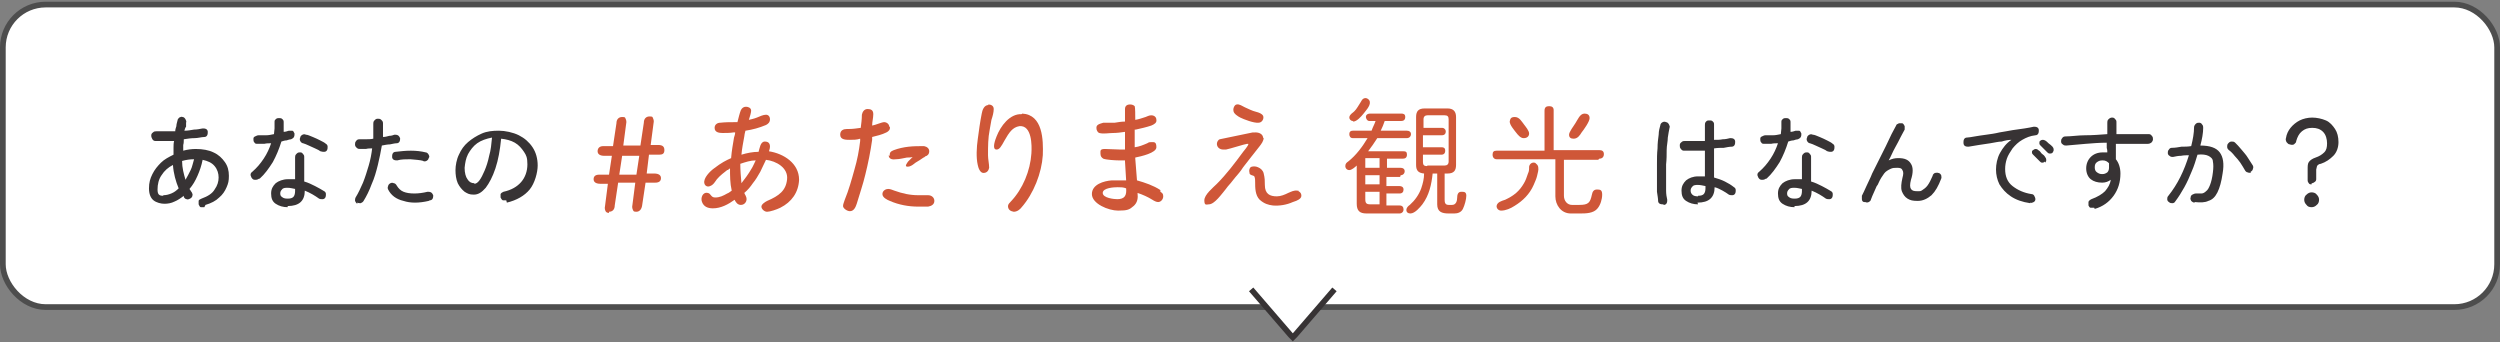
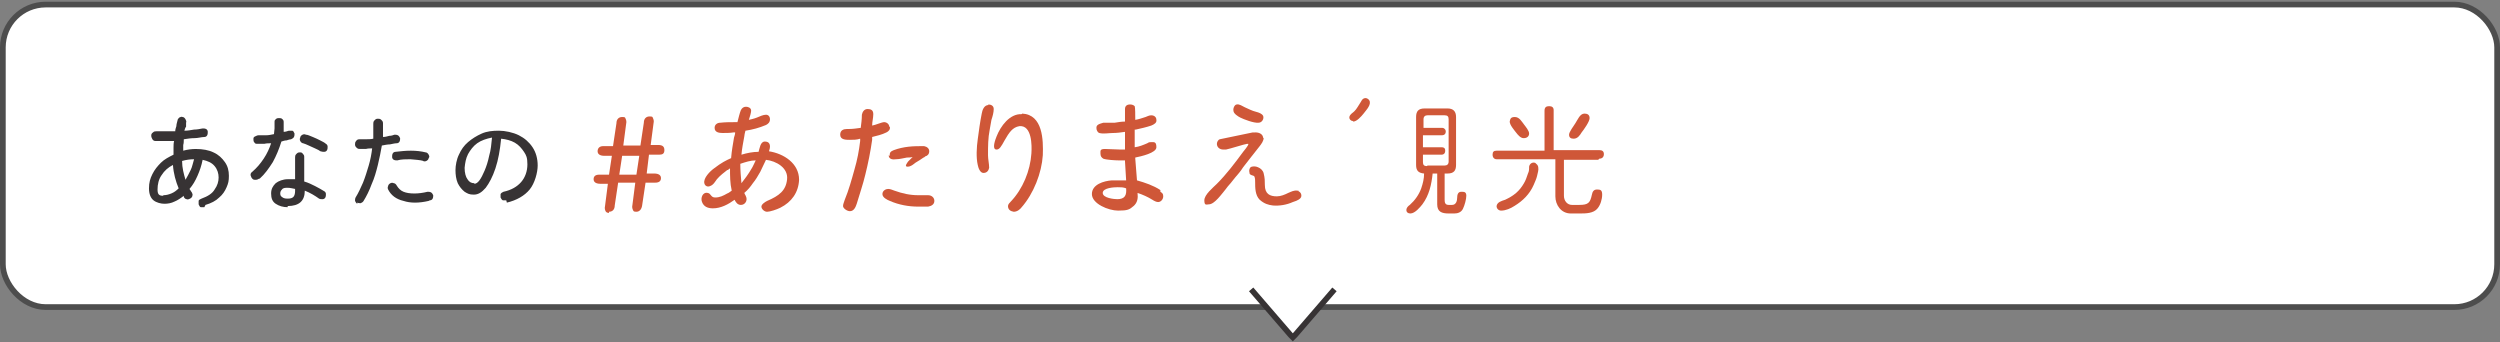
<svg xmlns="http://www.w3.org/2000/svg" id="_レイヤー_1" data-name="レイヤー_1" version="1.1" viewBox="0 0 438 60">
  <rect x="0" y="0" width="438" height="60" fill="#808080" stroke="none" />
  <defs>
    <style>
      .st0 {
        fill: none;
        stroke: #4d4d4d;
      }

      .st1 {
        fill: #373334;
      }

      .st2 {
        fill: #cf5738;
      }

      .st3 {
        stroke: #373334;
      }

      .st3, .st4 {
        fill: #fff;
      }

      .st5 {
        fill: #fff5d0;
      }
    </style>
  </defs>
  <rect class="st5" x=".5" y=".8" width="437" height="53" rx="7.5" ry="7.5" />
  <rect class="st4" x=".5" y=".8" width="437" height="53" rx="7.5" ry="7.5" />
  <rect class="st0" x=".5" y=".8" width="437" height="53" rx="7.5" ry="7.5" />
  <path class="st1" d="M35.8,36.3c-.2,0-.4,0-.6,0-.2,0-.3-.3-.4-.5,0-.2,0-.4,0-.6,0-.2.3-.3.5-.4,1.1-.4,1.9-.9,2.3-1.6.5-.7.7-1.4.7-2.1s-.2-1.4-.7-2c-.5-.6-1.2-.9-2.1-1.1-.2,1-.5,1.9-.9,2.8-.4.9-.8,1.6-1.4,2.3,0,0,.1.2.2.3,0,0,.1.2.2.3.1.2.2.4.1.6,0,.2-.2.4-.4.5-.2.1-.4.2-.6.1-.2,0-.4-.2-.5-.4,0,0,0,0,0-.1,0,0,0,0,0-.1-.5.4-1.1.8-1.6,1-.6.3-1.2.4-1.8.4s-1.4-.2-1.9-.6c-.5-.4-.8-1.1-.8-2.1s.2-1.7.6-2.5.9-1.4,1.5-2c.6-.6,1.4-1,2.2-1.4,0-.4,0-.8,0-1.2,0-.4,0-.8.1-1.2-1.2,0-2.3,0-3.2,0-.2,0-.4,0-.6-.3-.1-.2-.2-.4-.2-.6,0-.2,0-.4.3-.6.2-.2.4-.2.6-.2,1,0,2.1,0,3.3,0,0-.3.1-.6.2-.9,0-.3.1-.6.2-1,0-.2.2-.4.3-.5.2-.1.4-.2.6-.1.2,0,.4.2.5.4.1.2.2.4.1.6v.7c-.2.2-.2.5-.3.7.6,0,1.1-.1,1.7-.2.5,0,1-.1,1.5-.2.2,0,.4,0,.6.1s.3.3.3.5c0,.2,0,.4-.1.6-.1.2-.3.3-.5.3-.5,0-1.1.2-1.7.2-.6,0-1.3.1-1.9.2,0,.3,0,.7-.1,1,0,.3,0,.7,0,1,.7-.2,1.5-.3,2.2-.3,1.2,0,2.3.2,3.1.6.9.4,1.5,1,2,1.7.5.7.7,1.5.7,2.4s-.1,1.3-.4,2c-.3.7-.7,1.3-1.3,1.8-.6.6-1.4,1-2.4,1.3ZM28.6,34.2c.5,0,.9-.1,1.4-.3.5-.2.9-.5,1.3-.9-.5-1.2-.9-2.6-1-4.1-.8.4-1.5,1-2,1.8-.5.7-.7,1.6-.7,2.5s.3,1.1,1,1.1ZM32.5,31.5c.3-.5.6-1.1.9-1.7.3-.6.4-1.3.6-1.9-.7,0-1.4.1-2.1.3,0,1.2.3,2.3.6,3.3ZM50.4,36.3c-.8,0-1.5-.2-2.1-.6s-.8-1-.8-1.8.3-1.3.8-1.8c.5-.4,1.3-.7,2.1-.7s.4,0,.6,0c.2,0,.4,0,.7,0v-3.8c0-.2,0-.4.2-.6.2-.2.3-.3.6-.3s.4,0,.6.3c.2.2.2.3.2.6v4.2c.7.2,1.3.5,1.9.8.6.3,1.1.6,1.6.9.2.1.3.3.3.5,0,.2,0,.4-.1.6-.1.2-.3.3-.5.3-.2,0-.4,0-.6-.1-.7-.5-1.5-1-2.5-1.4,0,1.8-1,2.7-3,2.7ZM45.4,31.3c-.2.1-.3.2-.6.2s-.4,0-.6-.2c-.2-.2-.2-.4-.3-.6,0-.2,0-.4.3-.6.8-.7,1.4-1.4,2-2.3.6-.9,1-1.8,1.3-2.7-.4,0-.8,0-1.2.1-.4,0-.7,0-1.1,0-.3,0-.5,0-.6-.2-.2-.2-.2-.4-.2-.6,0-.2,0-.4.3-.5.2-.1.4-.2.6-.2.4,0,.8,0,1.3,0,.5,0,.9-.1,1.4-.2,0-.3.1-.7.1-1,0-.3,0-.6,0-1s0-.4.2-.6c.2-.2.3-.2.6-.2s.4,0,.6.2c.2.2.2.3.2.6,0,.3,0,.6,0,.8,0,.3,0,.5,0,.8.3,0,.6-.1.9-.2.2,0,.4,0,.6,0,.2,0,.3.3.4.5,0,.2,0,.4-.1.6-.1.2-.3.3-.5.4-.2,0-.5.1-.8.2-.3,0-.6.1-.9.2-.4,1.3-.9,2.5-1.5,3.6-.7,1.1-1.4,2.1-2.3,2.9ZM56.1,26.5c-.2-.2-.5-.3-.9-.5s-.7-.3-1.1-.5c-.4-.2-.7-.3-1-.4-.2,0-.4-.2-.5-.4-.1-.2-.1-.4,0-.6,0-.2.2-.4.4-.5.2-.1.4-.1.6,0,.3,0,.7.2,1.2.4s.9.4,1.3.6c.4.2.8.4,1,.6.2.1.3.3.3.5,0,.2,0,.4-.1.6-.1.2-.3.3-.5.3-.2,0-.4,0-.6-.1ZM50.4,34.8c.5,0,.8-.1,1-.3.2-.2.3-.6.3-1v-.4c-.5-.1-.9-.2-1.3-.2s-.8,0-1,.3c-.2.2-.3.4-.3.7s.1.5.3.6c.2.2.5.3,1,.3ZM62.6,35.7c-.2-.1-.3-.3-.4-.5,0-.2,0-.4.1-.6.5-.8.9-1.7,1.3-2.6.4-1,.7-2,1-3,.3-1,.5-2.1.6-3-.4,0-.7,0-1.1.1-.3,0-.7,0-1,0-.2,0-.4,0-.6-.2-.2-.2-.3-.3-.3-.6,0-.2,0-.4.2-.6.1-.2.3-.3.6-.3.3,0,.7,0,1.1,0,.4,0,.9,0,1.3-.1,0-.5,0-1,0-1.4,0-.4,0-.8,0-1.2,0-.2,0-.4.2-.6.2-.2.3-.3.6-.3.2,0,.4,0,.6.2.2.2.3.3.3.6,0,.3,0,.7,0,1.1,0,.4,0,.8,0,1.3.4,0,.7-.1,1.1-.2.3,0,.7-.1.9-.2.2,0,.4,0,.6.1.2.1.3.3.4.5,0,.2,0,.4-.1.6-.1.2-.3.3-.5.3-.3,0-.7.1-1.2.2-.4,0-.9.1-1.4.2-.2,1.1-.4,2.2-.7,3.4-.3,1.2-.6,2.3-1.1,3.4-.4,1.1-.9,2.1-1.4,2.9-.1.2-.3.3-.5.4-.2,0-.4,0-.6-.1ZM75.1,35.2c-1.7.4-3.2.4-4.4,0-1.3-.3-2.2-1-2.7-2-.1-.2-.1-.4,0-.6,0-.2.2-.4.4-.5.2-.1.4-.1.6,0,.2,0,.4.2.5.4.3.5.7.9,1.2,1.1.5.2,1.1.3,1.9.3.7,0,1.5-.1,2.3-.3.2,0,.4,0,.6.1.2.1.3.3.4.5,0,.2,0,.4-.1.6-.1.2-.3.3-.5.3ZM74.2,28.2c-.7-.2-1.4-.2-2.3-.3-.8,0-1.6,0-2.3.2-.2,0-.4,0-.6-.1-.2-.1-.3-.3-.3-.5,0-.2,0-.4.1-.6.1-.2.3-.3.5-.3.9-.1,1.7-.2,2.7-.2.9,0,1.8.1,2.6.3.2,0,.4.2.5.4.1.2.2.4,0,.6,0,.2-.2.4-.4.5-.2.1-.4.1-.6,0ZM88.7,35.1c-.2,0-.4,0-.6,0-.2-.1-.3-.3-.4-.5,0-.2,0-.4,0-.6.1-.2.3-.3.5-.4,1.4-.3,2.4-.9,3.1-1.7.7-.8,1.1-1.9,1.1-3.1s-.2-1.6-.6-2.2c-.4-.6-.9-1.2-1.6-1.6-.7-.4-1.5-.6-2.4-.7-.2,2-.5,3.7-1,5.2-.5,1.5-1.1,2.6-1.7,3.4-.7.8-1.3,1.2-2.1,1.2s-1.1-.2-1.6-.5c-.5-.4-.9-.9-1.2-1.5-.3-.7-.4-1.5-.4-2.3s.2-1.9.6-2.7c.4-.9.9-1.6,1.6-2.2.7-.6,1.5-1.1,2.4-1.5.9-.4,1.9-.5,3-.5s2.5.3,3.5.8,1.8,1.2,2.4,2.1c.6.9.9,2,.9,3.2s-.5,3.1-1.4,4.2c-.9,1.1-2.3,1.9-4,2.3ZM83.1,32.2c.3,0,.6-.2.9-.6.3-.4.6-1,.9-1.7.3-.7.6-1.6.8-2.6.3-1,.4-2.1.5-3.2-1,.2-1.9.5-2.6,1-.7.5-1.2,1.2-1.6,1.9-.4.8-.5,1.5-.6,2.4,0,.9.2,1.6.5,2,.3.5.7.7,1.2.7Z" />
  <path class="st2" d="M106.7,37.3c-.3,0-.5-.1-.6-.3-.1-.2-.2-.5-.1-.9l.5-3.9h-1.3c-.8,0-1.2-.3-1.2-.8s.3-.8,1-.8h1.7l.5-3.3h-1.3c-.8,0-1.2-.3-1.2-.8s.3-.9,1-.9h1.7l.6-4c0-.7.4-1.1,1-1.1s.5.1.6.3c.1.2.2.5.1.9l-.5,3.8h3l.6-4c0-.7.4-1.1,1-1.1s.5.1.6.3c.1.2.2.5.1.9l-.5,3.8h1.3c.8,0,1.1.3,1.1.9s-.3.8-.9.8h-1.8l-.4,3.3h1.3c.8,0,1.2.3,1.2.8s-.3.8-1,.8h-1.7l-.6,4c-.1.7-.5,1.1-1,1.1s-.5-.1-.6-.3c-.1-.2-.2-.5-.1-.9l.5-3.9h-3l-.6,4c0,.7-.4,1.1-1,1.1ZM108.5,30.6h3l.5-3.3h-3l-.5,3.3Z" />
-   <path class="st2" d="M245.4,30.7c.4,0,.7-.3.7-.7s-.3-.6-.7-.6h-2.4v-1.6h2.8c.4,0,.7-.2.7-.7s-.2-.6-.7-.6h-6.1c.6-.8,1.1-1.5,1.6-2.3h5.2c.4,0,.7-.3.7-.7s-.3-.6-.7-.6h-4.6c.3-.6.5-1.1.7-1.7h2.9c.4,0,.7-.2.7-.7s-.3-.6-.7-.6h-5.4c-.7,0-.8.4-.8.6s.2.7.6.7h1.1c-.2.6-.5,1.1-.7,1.7h-3.3c-.4,0-.6.2-.6.6s.2.7.6.7h2.6c-.9,1.5-2,3-3.4,4.1-.3.2-.5.4-.5.8s.3.7.7.7,1-.5,1.3-.8v6.7c0,1.2.5,1.7,1.7,1.7h5.8c.4,0,.7-.3.7-.7s-.2-.7-.7-.7h-2.3v-2.1h2.3c.5,0,.7-.3.7-.7s-.3-.6-.7-.6h-2.3v-1.6h2.4,0ZM241.7,35.8h-1.6c-.7,0-.9-.2-.9-.9v-1.3h2.5v2.2ZM241.7,32.3h-2.5v-1.6h2.5v1.6ZM241.7,29.4h-2.5v-1.7h2.5v1.7Z" />
  <path class="st2" d="M237.1,21.3c.6,0,1.4-.9,1.8-1.4.2-.3,1.2-1.3,1.1-2,0-.4-.5-.8-.9-.7-.5.1-.6.6-.9,1-.5.8-.7,1.2-1.4,1.7-.2.2-.4.4-.4.7s.3.6.6.6h0Z" />
  <path class="st2" d="M256,33.6c-.6,0-.7.6-.7,1,0,.6-.2,1.3-.9,1.3h-.6c-.6,0-.7-.4-.7-.9v-4.6h.5c1.1,0,1.5-.5,1.5-1.5v-8.4c0-1-.5-1.5-1.5-1.5h-4c-1.1,0-1.5.5-1.5,1.5v8.4c0,1,.4,1.4,1.4,1.5,0,.9-.2,1.7-.5,2.6-.4,1.1-1.1,2.1-2,2.9-.3.2-.6.5-.6.9s.3.6.7.6c.8,0,1.7-1.1,2.1-1.6,1.2-1.6,1.6-3.5,1.8-5.4h.8v5.4c0,1.3.8,1.6,2,1.6h1c.6,0,1.2-.2,1.5-.8.3-.6.6-1.7.6-2.3s-.3-.7-.7-.7h0ZM250,29.1c-.5,0-.7-.2-.7-.7v-1.3h3.3c.3,0,.6-.2.6-.7s-.3-.6-.6-.6h-3.3v-2.1h3.3c.6,0,.7-.4.7-.7s-.3-.6-.6-.6h-3.3v-1.5c0-.5.3-.7.7-.7h3c.5,0,.7.2.7.7v7.4c0,.5-.3.7-.7.7h-3,0Z" />
  <path class="st2" d="M267,24.2c.5,0,.9-.3.9-.8s-.6-1.2-.9-1.6c-.4-.5-.8-1.3-1.6-1.3s-.8.4-.9.8c0,.6.8,1.5,1.1,1.9.3.4.8,1,1.3,1Z" />
  <path class="st2" d="M280.2,27.8c.5,0,.8-.3.8-.8s-.3-.7-.8-.7h-8v-7c0-.5-.3-.7-.8-.7s-.8.2-.8.8v7h-8.4c-.5,0-.7.2-.7.7s.3.8.7.8c0,0,7.5,0,7.5,0h2.8v6.5c0,1.5,1,3,2.7,3h1.6c1,0,2.4,0,3.1-.9.5-.6.8-1.6.8-2.4s-.3-.9-.9-.9-.8.4-.9.9c-.3,1.4-.6,1.8-2.2,1.8h-1.3c-.8,0-1.4-.7-1.4-1.6v-6.3h6Z" />
  <path class="st2" d="M275.7,24.3c.7,0,1.1-.6,1.4-1.1.4-.5,1.4-1.9,1.4-2.5s-.4-.8-.9-.8c-.8,0-1.2,1.1-1.6,1.7-.3.5-1.1,1.5-1.1,2s.3.7.8.7h0Z" />
  <path class="st2" d="M269.1,28.6c-.5-.3-1.1,0-1.2.6,0,.5,0,.8-.2,1.2-.2.6-.4,1.2-.7,1.7-.8,1.4-1.8,2.2-3.3,2.9-.6.2-1.4.4-1.5,1.1,0,.5.4.8.8.8.8,0,1.7-.4,2.3-.8,1.5-.9,2.7-2.1,3.4-3.7.2-.5.5-1.1.6-1.6.1-.5.3-1,.2-1.5,0-.3-.3-.6-.5-.7Z" />
  <path class="st2" d="M221.3,24.2c0-.7-.7-1-1.3-1s-.6,0-1,.1c-.9.2-4.9,1-5.3,1.1-.3.1-.5.5-.5.8,0,.6.5,1,1.1,1s.3,0,.5,0c.6-.1,3.4-1,3.7-1s.2,0,.2.1c0,.2-.8,1.2-.9,1.3-1.4,1.9-2.9,3.9-4.6,5.6-.7.7-2.2,1.9-2.2,2.9s.4.7.8.7c1,0,2.3-1.9,2.9-2.6.3-.4.6-.8.9-1.1.2-.2.6-.8.8-1,.5-.6.9-1,1.4-1.8.9-1.2,1.9-2.4,2.9-3.7.3-.4.7-.9.7-1.5h0Z" />
  <path class="st2" d="M217.3,20.6c.6.3,2.4,1,3.2.9.6,0,1-.7.8-1.2-.2-.4-.8-.6-1.2-.7-.8-.2-1.3-.5-2-.8-.4-.2-1-.6-1.4-.5-.4,0-.7.7-.6,1.1,0,.5.8,1,1.2,1.2h0Z" />
  <path class="st2" d="M227.5,33.4c0,0-.1,0-.2,0-.6-.1-1.1.2-1.6.4-.6.3-1.3.6-2,.6-1.2,0-2.1-.4-2.1-2,0-.7,0-1.2-.2-2-.1-.5-.5-.9-1-1.1-.4-.2-1-.2-1.3,0-.2.2-.3.6-.2.9,0,.1,0,.3.2.4.3.2.6.1.7.4.1.3.1.6.1.9,0,1,0,2.3.8,3.1.8.7,1.5.9,2.3,1,1.1.1,2.4-.1,3.5-.6.6-.2,1.5-.5,1.5-1.1,0-.3-.1-.6-.5-.8h0Z" />
  <path class="st2" d="M134.7,26.7c0-.3.2-.6.2-1,0-.6-.3-.9-.9-.9-.8,0-.9,1.2-1.1,1.8-1,0-2,.2-3,.5.1-1.1.3-2.1.5-3.2,0-.2.1-.6.2-1,1.3-.2,2.4-.5,3.6-1,.4-.2.7-.5.7-1,0-.5-.3-.8-.7-.8-.5,0-1.1.3-1.6.5-.5.2-1,.3-1.4.4.2-.6.4-1.3.4-1.6,0-.5-.5-.7-.9-.7s-.7.2-.9.6c-.2.5-.4,1.3-.6,2.1-.2,0-.4,0-.4,0-.8,0-1.7,0-2.6.1-.5,0-1,.3-1,.9,0,.8.8.9,1.4.9.6,0,1.3,0,1.9-.1,0,0,.1,0,.3,0,0,.3-.1.6-.2.9-.2,1.2-.4,2.3-.5,3.5,0,0,0,0,0,.1-.9.4-1.7.8-3,1.8-.7.5-1.9,1.7-1.7,2.6.1.5.6.7,1,.5.6-.2.9-.8,1.2-1.2.6-.7,1.3-1.2,1.8-1.6.2,0,.3-.2.5-.3,0,1.3,0,2.6.3,3.9,0,0,0,0,0,0-.3.2-.5.4-.8.5-.7.4-1.3.7-2.1.7s-.7-.7-1.3-.8c-.9-.2-1.3.9-1,1.6.3.8,1,1.1,1.9,1.1,1.4,0,2.7-.7,3.8-1.5.2.4.5.9,1.1.9s1-.5,1-1-.3-.8-.4-1.1c0,0,0,0,0,0,.6-.5,1.1-1.1,1.5-1.7.5-.6.9-1.3,1.3-2,.1-.2,1-2.1,1-2.1,1.8.2,3.9,1.4,3.7,3.4-.2,2-1.4,2.9-3.5,3.8-.4.2-1,.6-1,1s.5.9,1,.9,1.7-.4,2.3-.7c2-1,3.2-2.7,3.3-4.9,0-2.9-2.7-4.6-5.3-5h0ZM131.7,29.5c-.3.5-.6,1-.9,1.4-.3.4-.6.8-.9,1.2-.1-1.1-.2-2.3-.2-3.4.9-.3,1.8-.6,2.7-.6,0,0-.6,1.3-.7,1.4Z" />
  <path class="st2" d="M179,20c-2.1-.1-3.7,2.1-4.4,3.9-.2.5-.9,2.3,0,2.3.5,0,.8-.5,1.4-1.6.8-1.4,1.4-2.3,2.6-2.5,2.2-.2,2.2,3.4,2.1,4.8-.2,3-1.5,6.2-3.6,8.4-.2.2-.5.5-.5.8,0,.6.4.9,1,1,.6,0,1.1-.4,1.4-.8,2.1-2.4,3.5-6,3.7-9.1.1-2.7,0-7.1-3.6-7.3h0Z" />
  <path class="st2" d="M173.2,18.4c-.8,0-1.1.9-1.2,1.5-.3,1.5-.5,3-.7,4.5-.2,1.4-.3,3.2,0,4.5.1.5.4,1.4,1,1.4s.9-.4,1-.9c0-.7-.2-1.5-.2-2.2,0-1.6,0-3,.3-4.5.1-.6.2-1.1.3-1.7.2-.6.4-1.3.4-1.9s-.5-.8-1-.8h0Z" />
  <path class="st2" d="M203.3,33.3c-1.2-.8-2.7-1.3-4.1-1.7-.1-1.3-.2-2.5-.3-3.8v-.2c1-.2,3.7-.8,3.7-1.8s-.4-.9-.9-.9-.5.1-.7.2c-.7.3-1.4.6-2.2.7v-2.8s0-.3,0-.3c.1,0,.2,0,.2,0,.9-.2,1.8-.4,2.7-.7.5-.2,1-.5.9-1,0-.5-.4-.8-.9-.8-.4,0-.7.2-1,.3-.6.2-1.2.4-1.8.5,0,0,0,0,0,0,0-.7,0-2.2-.1-2.4-.2-.2-.5-.3-.8-.3-.6,0-.9.3-.9.8v2.2c-.6,0-1.2.1-1.8.2h-2c-.6.2-1.3.3-1.2,1,0,.3.2.7.5.8.7.2,1.7,0,2.4,0,.7,0,1.4-.1,2.1-.2v.2h0s0,2.9,0,2.9c0,0,0,0,0,0-.3,0-.5,0-.8,0-.9,0-1.8-.1-2.7-.1s-.8.3-.8.8.2.7.5.9c.5.2,2.1.3,2.7.3s.8,0,1.1,0h0v.2h0l.2,3.3c-.8,0-1.7,0-2.5,0-1.4.1-3.5.7-3.5,2.4s2.9,2.9,4.6,2.9,2-.2,2.7-.8c.7-.6.8-1.4.7-2.3.9.3,1.8.7,2.6,1.2.3.2.7.4,1,.4.5,0,.9-.5.9-1s-.2-.6-.5-.8h0ZM195.8,34.9c-.6,0-2.6-.2-2.6-1.1s2-1,2.6-1,1,0,1.5.2c.1,1.2-.2,1.9-1.6,1.9h0Z" />
  <path class="st2" d="M155.7,27.2c0,.7.7.8,1.3.7.6,0,1.3-.2,1.9-.3.3,0,.7,0,1-.1-.3.3-.7.7-.8.8-.2.3-.7.9-.1.9s1-.4,1.4-.7c.5-.3,1-.6,1.4-.9.1,0,.2-.1.3-.2.4-.1.7-.4.7-.9,0-.5-.4-.8-.9-.9-.9,0-1.8,0-2.7.1-.9.1-1.8.3-2.6.6-.5.2-.8.4-.7,1Z" />
  <path class="st2" d="M162.7,34.2c-.6,0-1.2,0-1.8,0-1.5,0-2.8-.3-4.2-.8-.3-.1-.7-.3-1.1-.3s-1,.3-1,.9.8,1,1.3,1.2c1.6.7,3.3,1,5,1,.3,0,1.1,0,1.7,0,.6-.1,1.1-.4,1.1-1s-.5-1-1.1-1h0Z" />
  <path class="st2" d="M155.8,22.2c0-.4-.4-.8-.9-.8-.4,0-1.5.5-2.1.6,0-.7.2-1.3.2-2s-.4-.9-1-.9-.9.5-1,1c0,.8-.1,1.5-.2,2.3,0,0,0,0,0,0-.7.1-1.4.2-2.1.2h-.3c-.6,0-1.2.2-1.2,1,0,.9,1,.9,1.7.9.6,0,1.2,0,1.8-.2,0,.2,0,.4,0,.4-.2,1.7-.5,3.3-1,5-.5,1.8-1,3.6-1.7,5.3-.1.4-.3.7-.3,1.1s.7.9,1.2.9c.7,0,1-.7,1.2-1.3.5-1.7,1.1-3.4,1.5-5.1.5-2,.9-4,1.2-6.1,0,0,0-.2,0-.5.8-.2,1.7-.4,2.5-.8.4-.2.7-.5.6-1h0Z" />
-   <path class="st1" d="M297.5,35.8c-.8,0-1.5-.2-2.1-.6-.6-.4-.8-1-.8-1.8s.3-1.3.8-1.8c.5-.4,1.2-.7,2.1-.7s.4,0,.6,0c.2,0,.4,0,.6,0,0-.6,0-1.3,0-2.1,0-.8,0-1.6,0-2.4-.7,0-1.3,0-2,0-.6,0-1.2,0-1.6,0-.2,0-.4,0-.6-.3-.2-.2-.2-.4-.2-.6,0-.2,0-.4.3-.6.2-.2.4-.2.6-.2.5,0,1,0,1.6,0,.6,0,1.2,0,1.9,0,0-.5,0-1,0-1.5v-1.3c0-.2,0-.4.2-.6s.3-.2.6-.2.4,0,.6.2c.2.2.2.3.2.6v1.3c0,.4,0,.9,0,1.3.6,0,1.1,0,1.5-.1.5,0,.9-.1,1.3-.2.2,0,.4,0,.6.1.2.1.3.3.3.5,0,.2,0,.4-.1.6-.1.2-.3.3-.5.3-.4,0-.9.1-1.4.2-.5,0-1.1,0-1.7.1,0,1,0,1.9,0,2.8,0,.9,0,1.6,0,2.3.7.2,1.3.4,1.9.7.6.3,1.1.6,1.6,1,.2.1.3.3.3.5,0,.2,0,.4-.1.6-.1.2-.3.3-.5.3s-.4,0-.6-.1c-.3-.2-.7-.5-1.1-.7-.4-.2-.9-.5-1.4-.6,0,1.8-1,2.7-3,2.7ZM291.4,35.8c-.2,0-.4,0-.6-.1-.2-.1-.3-.3-.3-.5,0-.4-.1-.9-.2-1.6,0-.7,0-1.4,0-2.3,0-.9,0-1.7,0-2.6,0-.9,0-1.8.1-2.7,0-.9.1-1.7.2-2.4,0-.7.2-1.3.3-1.7,0-.2.2-.4.4-.5.2-.1.4-.1.6,0,.2,0,.4.2.5.4.1.2.2.4.1.6-.1.5-.2,1-.3,1.7,0,.7-.2,1.4-.2,2.2,0,.8,0,1.6-.1,2.5,0,.8,0,1.7,0,2.4,0,.8,0,1.5,0,2.2,0,.6.1,1.2.2,1.6,0,.2,0,.4-.1.6-.1.2-.3.3-.5.3ZM297.5,34.3c.5,0,.8-.1,1-.3.2-.2.3-.6.3-1v-.4c-.5-.1-.9-.2-1.3-.2s-.8,0-1,.3c-.2.2-.3.4-.3.7s.1.5.3.7c.2.2.5.3,1,.3ZM314.4,36.3c-.8,0-1.5-.2-2.1-.6s-.8-1-.8-1.8.3-1.3.8-1.8c.5-.4,1.3-.7,2.1-.7s.4,0,.6,0c.2,0,.4,0,.7,0v-3.8c0-.2,0-.4.2-.6.2-.2.3-.3.6-.3s.4,0,.6.3c.2.2.2.3.2.6v4.2c.7.2,1.3.5,1.9.8.6.3,1.1.6,1.6.9.2.1.3.3.3.5,0,.2,0,.4-.1.6-.1.2-.3.3-.5.3-.2,0-.4,0-.6-.1-.7-.5-1.5-1-2.5-1.4,0,1.8-1,2.7-3,2.7ZM309.4,31.3c-.2.1-.3.2-.6.2s-.4,0-.6-.2c-.2-.2-.2-.4-.3-.6,0-.2,0-.4.3-.6.8-.7,1.4-1.4,2-2.3.6-.9,1-1.8,1.3-2.7-.4,0-.8,0-1.2.1-.4,0-.7,0-1.1,0-.3,0-.5,0-.6-.2-.2-.2-.2-.4-.2-.6,0-.2,0-.4.3-.5.2-.1.4-.2.6-.2.4,0,.8,0,1.3,0,.5,0,.9-.1,1.4-.2,0-.3.1-.7.1-1,0-.3,0-.6,0-1s0-.4.2-.6c.2-.2.3-.2.6-.2s.4,0,.6.2c.2.2.2.3.2.6,0,.3,0,.6,0,.8,0,.3,0,.5,0,.8.3,0,.6-.1.9-.2.2,0,.4,0,.6,0,.2,0,.3.3.4.5,0,.2,0,.4-.1.6-.1.2-.3.3-.5.4-.2,0-.5.1-.8.2-.3,0-.6.1-.9.2-.4,1.3-.9,2.5-1.5,3.6-.7,1.1-1.4,2.1-2.3,2.9ZM320.1,26.5c-.2-.2-.5-.3-.9-.5-.4-.2-.7-.3-1.1-.5-.4-.2-.7-.3-1-.4-.2,0-.4-.2-.5-.4-.1-.2-.1-.4,0-.6,0-.2.2-.4.4-.5.2-.1.4-.1.6,0,.3,0,.7.2,1.2.4s.9.4,1.3.6c.4.2.8.4,1,.6.2.1.3.3.3.5,0,.2,0,.4-.1.6-.1.2-.3.3-.5.3-.2,0-.4,0-.6-.1ZM314.4,34.8c.5,0,.8-.1,1-.3.2-.2.3-.6.3-1v-.4c-.5-.1-.9-.2-1.3-.2s-.8,0-1,.3c-.2.2-.3.4-.3.7s.1.5.3.6c.2.2.5.3,1,.3ZM326.6,35.4c-.2,0-.4-.2-.4-.5,0-.2,0-.4,0-.6.2-.4.5-1,.8-1.7.3-.7.7-1.4,1-2.2.4-.8.8-1.6,1.2-2.4.4-.8.8-1.6,1.2-2.4.4-.8.7-1.5,1-2.1s.6-1.1.8-1.5c0-.2.3-.3.5-.4.2,0,.4,0,.6,0,.2.1.3.3.4.5,0,.2,0,.4,0,.6-.2.3-.4.8-.7,1.3-.3.6-.6,1.2-1,1.9-.4.7-.7,1.5-1.1,2.2.6-.3,1.1-.4,1.7-.4,1.1,0,1.8.3,2.2,1,.4.6.4,1.6,0,2.8-.2.8-.2,1.3,0,1.6.2.3.5.4,1.1.4s.6,0,.9-.2c.3-.2.6-.4.9-.8.3-.4.6-1,.9-1.7,0-.2.2-.4.4-.5.2,0,.4-.1.6,0,.2,0,.4.2.5.4,0,.2.1.4,0,.6-.5,1.3-1,2.2-1.7,2.9-.7.6-1.5,1-2.4,1s-1.3-.1-1.8-.4c-.5-.3-.8-.8-1-1.3-.2-.6-.1-1.4.1-2.3.2-.7.2-1.1,0-1.4-.1-.3-.4-.4-.9-.4s-.8,0-1.2.2-.8.4-1.1.8c-.3.4-.7,1-1,1.7,0,0-.1.3-.3.5-.1.3-.3.6-.4.9-.1.3-.3.6-.4.9-.1.3-.2.5-.2.5,0,.2-.2.4-.4.5-.2.1-.4.1-.6,0ZM355.7,35.6c-1.4-.2-2.5-.6-3.4-1.2-.9-.6-1.5-1.3-2-2.1-.4-.8-.6-1.7-.6-2.6s.2-2,.7-2.9c.5-.9,1.1-1.7,2-2.3-.5,0-1.1.1-1.7.3-.6,0-1.3.2-2,.3-.7.1-1.3.2-2,.3-.7.1-1.3.2-1.8.3-.2,0-.4,0-.6-.1-.2-.1-.3-.3-.3-.6,0-.2,0-.4.1-.6.1-.2.3-.3.5-.3.3,0,.8-.1,1.4-.2.6-.1,1.2-.2,2-.3.7-.1,1.5-.2,2.3-.4.8-.1,1.6-.3,2.3-.4.8-.1,1.5-.2,2.1-.3.6-.1,1.2-.2,1.6-.3.2,0,.4,0,.6.1.2.1.3.3.3.5,0,.2,0,.4-.1.6-.1.2-.3.3-.5.3-.9.1-1.6.4-2.3.8-.7.4-1.2.9-1.7,1.5-.4.6-.8,1.2-1,1.8-.2.6-.3,1.2-.3,1.8,0,1.3.4,2.3,1.3,3,.9.7,2,1.2,3.3,1.4.2,0,.4.1.5.3.1.2.2.4.2.6,0,.2-.1.4-.3.5-.2.1-.4.2-.6.1ZM359.7,26.7c-.1.1-.3.2-.5.2-.2,0-.3,0-.5-.2-.2-.2-.4-.4-.6-.6-.2-.2-.4-.4-.6-.6-.1-.1-.2-.2-.2-.4,0-.2,0-.3.1-.4.1-.1.3-.2.4-.2.2,0,.3,0,.5.1.2.1.4.3.6.5.3.2.5.4.7.6.1.1.2.3.2.5,0,.2,0,.3-.2.5ZM358.3,28.3c-.1.1-.3.2-.5.2-.2,0-.3-.1-.4-.2-.4-.4-.8-.8-1.2-1.2-.1-.1-.2-.2-.2-.4,0-.2,0-.3.2-.4.1-.1.3-.2.4-.2.2,0,.3,0,.5.2.2.1.4.3.6.6.3.2.5.4.6.6.1.1.2.3.2.5,0,.2,0,.3-.2.5ZM366.9,36.4c-.2,0-.4,0-.6,0-.2,0-.3-.2-.4-.4,0-.2,0-.4,0-.6,0-.2.3-.4.5-.5,1.1-.4,1.9-.9,2.4-1.4.5-.6.9-1.2,1-2-.4.3-.9.5-1.5.5-.8,0-1.5-.2-2-.6-.5-.4-.8-1.1-.8-1.9s.3-1.5.8-2c.5-.5,1.2-.8,2.1-.8s.5,0,.8,0c0-.3,0-.5-.1-.8,0-.3,0-.6,0-.9-1.2,0-2.5.1-3.7.2s-2.4.2-3.4.3c-.2,0-.4,0-.6-.2-.2-.1-.3-.3-.3-.5,0-.2,0-.4.2-.6.1-.2.3-.3.6-.3,1,0,2.2-.2,3.4-.2,1.3,0,2.6-.1,3.9-.2v-2c0-.2,0-.4.2-.6.2-.2.4-.3.6-.3s.4,0,.6.3c.2.2.2.3.2.6v2c1.1,0,2.1,0,3,0,1,0,1.8,0,2.6,0,.2,0,.4,0,.6.3.2.2.2.4.2.6,0,.2-.1.4-.3.6-.2.1-.3.2-.6.2-.8,0-1.7,0-2.6,0-.9,0-1.9,0-3,0,0,.4,0,.9,0,1.4,0,.5,0,.9,0,1.3.5.6.8,1.5.8,2.5,0,1.5-.4,2.8-1.2,3.9-.8,1.1-1.9,1.9-3.3,2.3ZM368.3,30.5c.4,0,.6-.1.9-.3.2-.2.3-.5.3-.8s0-.3,0-.4c0-.1,0-.3,0-.4-.3-.3-.6-.5-1.1-.5s-.7.1-1,.3c-.3.2-.4.5-.4.9,0,.4.1.7.4.9s.5.3.9.3ZM384.5,35.5c-.2,0-.4-.1-.6-.3-.1-.2-.2-.4-.1-.6,0-.2.1-.4.3-.5.2-.1.4-.2.6-.2.4,0,.7,0,1,0,.3,0,.6-.2.8-.4.3-.2.5-.6.7-1.1.2-.5.4-1.3.5-2.2.1-.8.1-1.4,0-1.9,0-.5-.4-.8-.8-1-.4-.2-1.1-.3-1.9-.2-.3,1-.6,2-1,2.9-.4,1-.8,1.9-1.3,2.8-.5.9-1,1.7-1.6,2.5-.1.2-.3.3-.5.3-.2,0-.4,0-.6-.2-.2-.1-.3-.3-.3-.5,0-.2,0-.4.2-.6.8-1,1.5-2.1,2.1-3.3.6-1.2,1.1-2.5,1.5-3.8-.4,0-.9,0-1.4.1-.5,0-.9.1-1.4.2-.2,0-.4,0-.6-.2-.2-.1-.3-.3-.3-.5,0-.2,0-.4.2-.6.1-.2.3-.3.5-.3.6,0,1.1-.1,1.7-.2.6,0,1.1,0,1.7-.1.3-1.2.5-2.3.5-3.3,0-.2.1-.4.3-.6.2-.2.4-.2.6-.2.2,0,.4.1.5.3.2.2.2.4.2.6,0,.9-.2,2-.5,3.1,1.7,0,2.8.4,3.4,1.2.6.8.8,2,.5,3.7-.2,1.4-.5,2.5-.9,3.3-.4.8-.9,1.3-1.6,1.5-.6.3-1.4.3-2.4.2ZM394.4,30.2c-.2.1-.4.1-.6,0-.2,0-.4-.2-.5-.4-.2-.4-.5-.8-.8-1.3-.3-.4-.6-.8-1-1.2-.3-.4-.7-.8-1-1-.2-.2-.3-.3-.3-.6,0-.2,0-.4.2-.6.2-.2.3-.3.6-.3.2,0,.4,0,.6.2.3.3.7.7,1.1,1.2.4.5.8.9,1.1,1.4s.6.9.9,1.4c.1.2.1.4,0,.6,0,.2-.2.4-.4.5ZM405,32.3c-.2,0-.4,0-.5-.2-.1-.1-.2-.3-.2-.5v-1.9c0-.6,0-1,.2-1.3.2-.3.6-.6,1.2-.8.6-.2,1.1-.5,1.5-.9.4-.4.5-.9.5-1.6s-.2-1.5-.7-2c-.5-.5-1.1-.7-1.9-.7s-1.3.2-1.8.6-.8,1-1,1.7c0,.3-.2.4-.4.6-.2.1-.5.1-.7,0-.3,0-.4-.2-.6-.4-.1-.2-.2-.5-.1-.7.1-.7.4-1.3.8-1.8.4-.5,1-1,1.6-1.3.6-.3,1.4-.5,2.2-.5s1.7.2,2.4.5c.7.3,1.2.9,1.6,1.5.4.6.6,1.4.6,2.3s-.3,1.8-.9,2.4c-.6.6-1.3,1.1-2.2,1.4-.3,0-.5.2-.6.3s-.1.4-.2.7v1.7c0,.2-.1.4-.3.5-.1.1-.3.2-.5.2ZM405,36.3c-.4,0-.7-.1-.9-.4-.3-.3-.4-.6-.4-.9s.1-.7.4-.9c.3-.3.6-.4.9-.4s.7.1.9.4c.3.3.4.6.4.9s-.1.7-.4.9c-.3.3-.6.4-.9.4Z" />
  <path class="st3" d="M233.8,50.7l-6.9,8-.4.4-.4-.4-6.9-8" />
</svg>